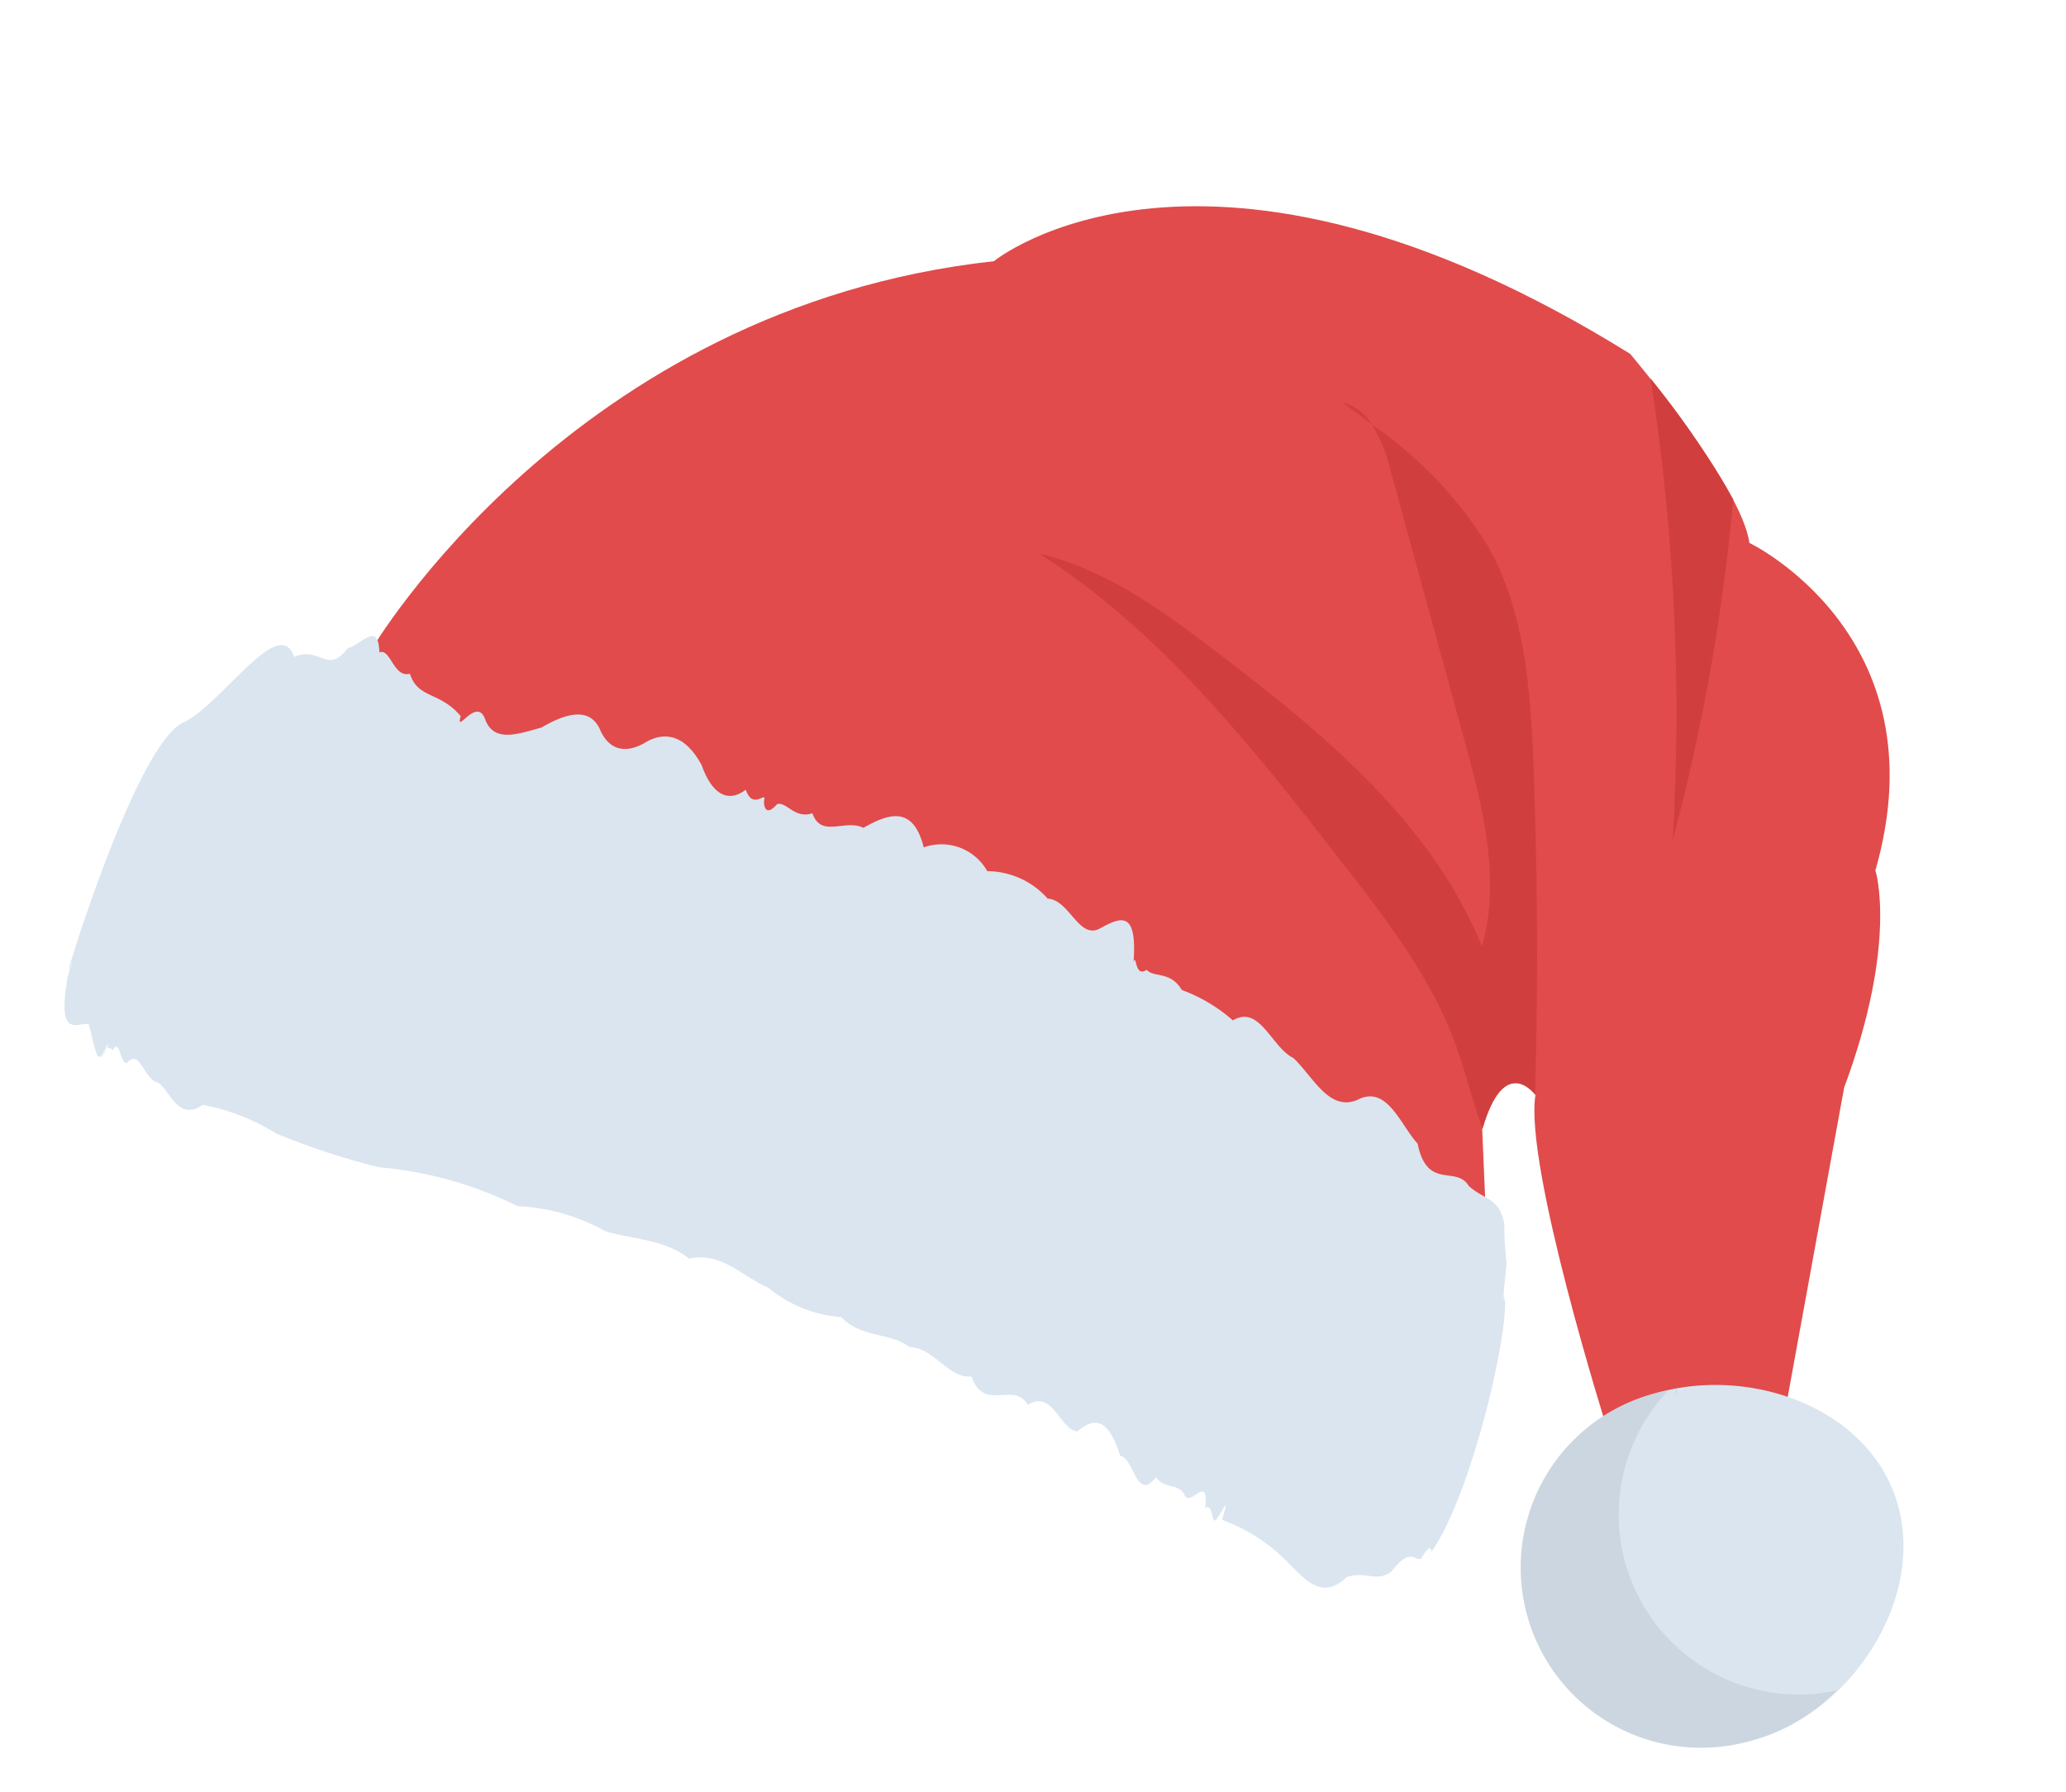
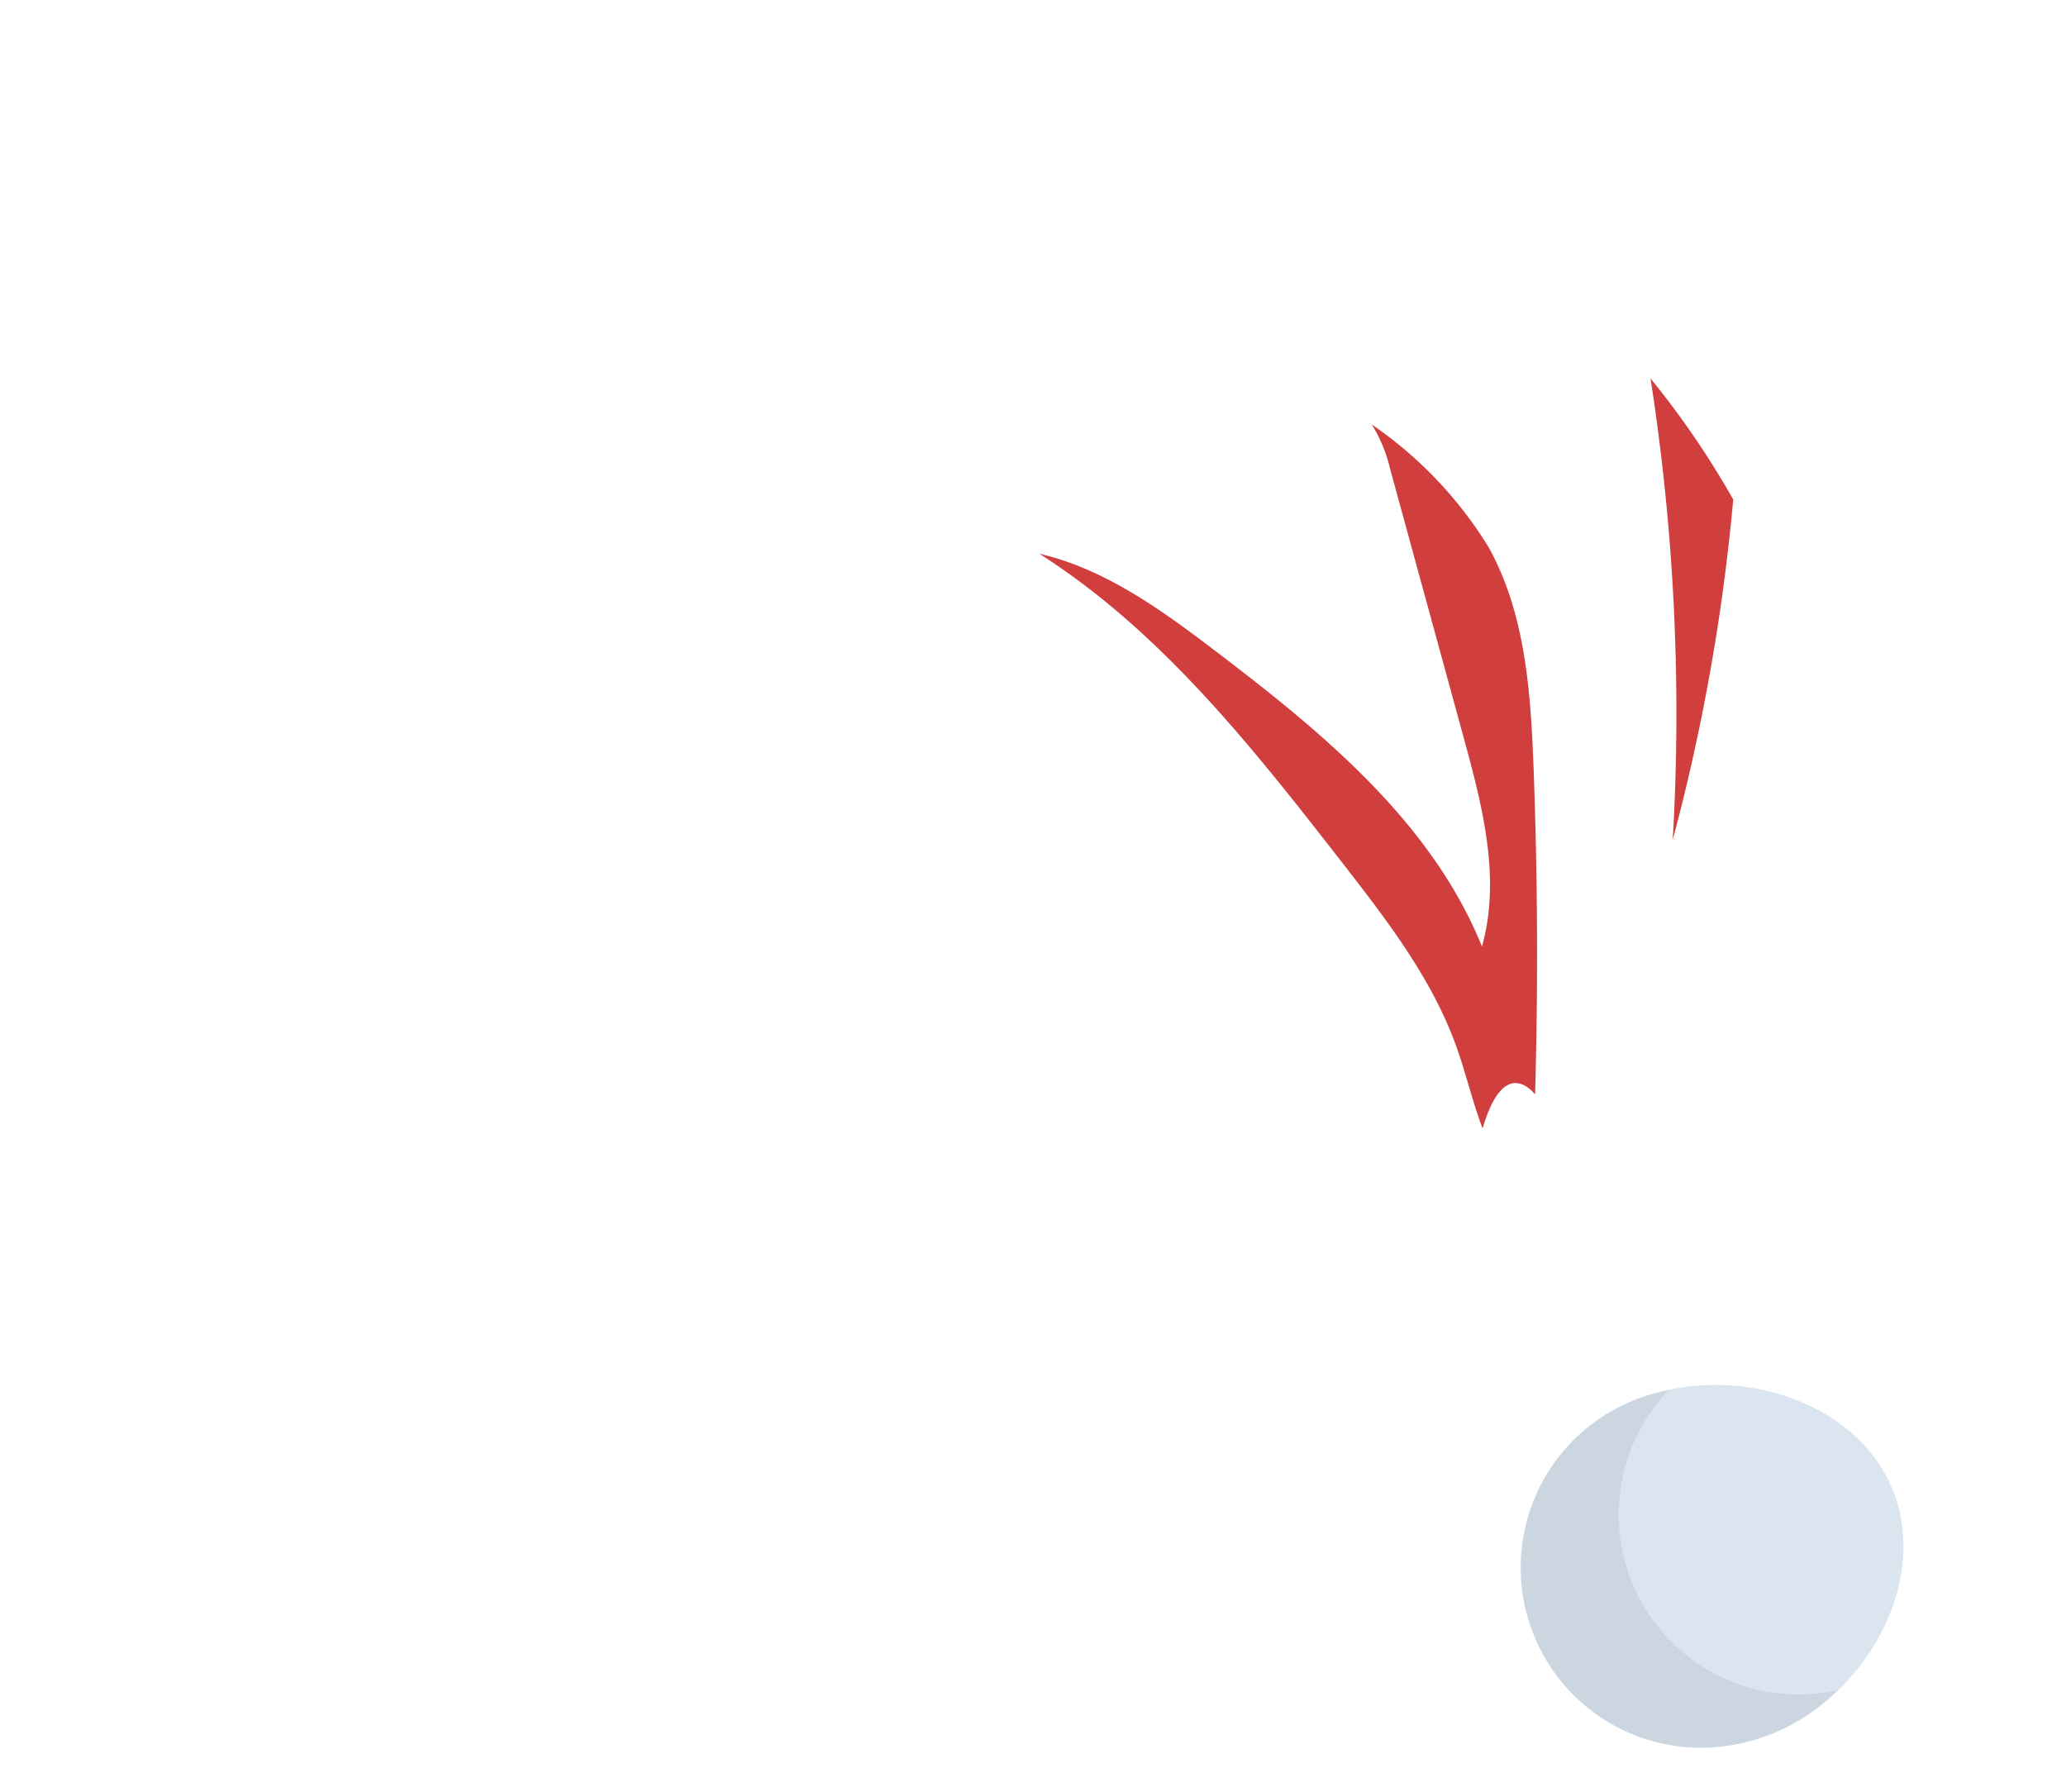
<svg xmlns="http://www.w3.org/2000/svg" width="84.855" height="73.603" viewBox="0 0 84.855 73.603">
  <g id="hat" transform="translate(35.367 -73.709) rotate(16)">
-     <path id="Path_7529" data-name="Path 7529" d="M53.86,102.035S57.9,86.267,74.037,79.661c0,0,6.358-9.172,26.169-3.547,0,0,5.87,3.914,6.849,6.113,0,0,8.682,1.469,8.682,11.5,0,0,1.712,2.569,1.224,8.927l1.345,13.574-6.482,5.013-.367-2.445s-6.237-9.417-6.6-12.35c0,0-1.712-1.345-1.712,1.957l1.712,5.135-47.57-3.686Z" transform="translate(-45.522)" fill="#e14b4b" />
    <g id="Group_11152" data-name="Group 11152" transform="translate(33.619 76.854)">
      <path id="Path_7530" data-name="Path 7530" d="M366.3,108.826A89.364,89.364,0,0,0,360.2,90.863a35.62,35.62,0,0,1,4.637,3.844A82.83,82.83,0,0,1,366.3,108.826Z" transform="translate(-338.052 -90.863)" fill="#d03f3e" />
-       <path id="Path_7531" data-name="Path 7531" d="M283.316,119.472a2,2,0,0,1,1.424.542C284.272,119.824,283.787,119.648,283.316,119.472Z" transform="translate(-273.074 -115.041)" fill="#d03f3e" />
      <path id="Path_7532" data-name="Path 7532" d="M242.852,147.587c-.176-.119-1.672-1.129-1.687,1.937-.661-.879-1.219-1.878-1.85-2.774-1.761-2.524-4.315-4.387-6.809-6.207-4.771-3.478-9.685-7.015-15.35-8.687,2.789-.146,5.5.852,8.1,1.863,5.137,2,10.433,4.3,13.824,8.63-.015-2.905-1.57-5.548-3.081-8.028l-5.945-9.774a6.108,6.108,0,0,0-1.234-1.556,16.689,16.689,0,0,1,5.987,3.507c2.2,2.187,3.3,5.209,4.27,8.159C240.474,138.915,241.738,143.243,242.852,147.587Z" transform="translate(-217.156 -118.017)" fill="#d03f3e" />
    </g>
    <g id="Group_11153" data-name="Group 11153" transform="translate(0 101.484)">
-       <path id="Path_7533" data-name="Path 7533" d="M.053,266.9c0-1.91-.017.282-.035-.518-.069,2.148-.025-9.685,1.8-10.933,1.308-1.315,2.5-5.3,3.552-3.775.894-.746,1.518.354,2.021-.961.5-.263.884-1.449,1.291-.186.406-.292.84.855,1.447.5.607.907,1.385.352,2.487,1.1,0,.86.409-1.033,1.025-.119.619.788,1.447.163,2.289-.344.842-.882,1.7-1.38,2.37-.547.505.592,1.209.741,1.984-.126.773-.718,1.617-.463,2.4.344.78,1.085,1.5,1.167,2.019.466.523.768.847-.25.847.233,0,.035.2.738.555-.022.357-.2.867.4,1.494-.035.627.9,1.367-.161,2.177,0,.812-.822,1.694-1.486,2.606.087a2.156,2.156,0,0,1,2.777.22,3.331,3.331,0,0,1,2.695.4c.855-.2,1.655,1.209,2.353.632.7-.684,1.3-1.286,1.759.912,0-.456.215.629.6.144.386.243.941-.235,1.62.4a6.593,6.593,0,0,1,2.358.622c.877-.941,1.83.624,2.814.8.983.5,2,1.714,2.99.939,1-.969,1.972.473,2.886,1.035.914,1.751,1.764.4,2.5,1.092.738.364,1.367.121,1.835,1.107a13.156,13.156,0,0,0,.468,1.365c.129.2.27,1.7.406,1.6.552,1.489.874,8.167-.047,10.8,0-.007-.109-.461-.332.386-.223.154-.56-.342-1.011.82-.451.632-1.021.268-1.707.736-.686,1.157-1.494.649-2.42.136a7.159,7.159,0,0,0-3.151-.978c0-1.172-.069-.362-.2-.069-.134.614-.334-.587-.6-.193-.263-1.5-.587.166-.969-.3-.384-.409-.825.017-1.323-.376-.5,1.226-1.05-.493-1.655-.436-.6-.882-1.263-1.58-1.969-.476-.706.121-1.461-1.392-2.261-.49-.8-.805-1.647.812-2.536-.486-.889.359-1.821-.716-2.789-.458-.971-.372-1.979.206-3.024-.409a5.332,5.332,0,0,1-3.237-.339c-1.112-.131-2.259-.9-3.433-.245-1.174-.486-2.378-.134-3.606-.131a8.082,8.082,0,0,0-3.763,0,15.879,15.879,0,0,0-5.908.032,29.345,29.345,0,0,1-4.456-.168,8.681,8.681,0,0,0-3.208-.3c-.884,1.053-1.6-.456-2.165-.376-.57-.163-1-1.117-1.325-.394-.324-.032-.545-.931-.694-.354-.149-.173-.225.136-.265-.255-.04.508-.042,1.211-.042-.1,0,1.556-.436.357-.939-.424C.9,268.6.328,269.416.053,266.9Z" transform="translate(0 -249.955)" fill="#dae5ef" />
      <path id="Path_7534" data-name="Path 7534" d="M427.562,343.4c2.185,3.455.542,8.729-2.913,10.914a7.4,7.4,0,0,1-7.909-12.516C420.193,339.608,425.377,339.938,427.562,343.4Z" transform="translate(-349.309 -326.411)" fill="#dae5ef" />
    </g>
    <g id="Group_11154" data-name="Group 11154" transform="translate(63.979 116.444)">
-       <path id="Path_7535" data-name="Path 7535" d="M427.272,357.468a7.92,7.92,0,0,1-2.65,2.849,7.4,7.4,0,1,1-7.9-12.509,4.908,4.908,0,0,1,.5-.272,7.389,7.389,0,0,0,10.057,9.933Z" transform="translate(-413.27 -347.389)" fill="#cbd6e0" />
-       <path id="Path_7536" data-name="Path 7536" d="M440.664,346.888a.489.489,0,0,0-.017-.3c-.012,0-.022.012-.035.017Z" transform="translate(-436.379 -346.591)" fill="#cbd6e0" />
+       <path id="Path_7535" data-name="Path 7535" d="M427.272,357.468a7.92,7.92,0,0,1-2.65,2.849,7.4,7.4,0,1,1-7.9-12.509,4.908,4.908,0,0,1,.5-.272,7.389,7.389,0,0,0,10.057,9.933" transform="translate(-413.27 -347.389)" fill="#cbd6e0" />
    </g>
  </g>
</svg>